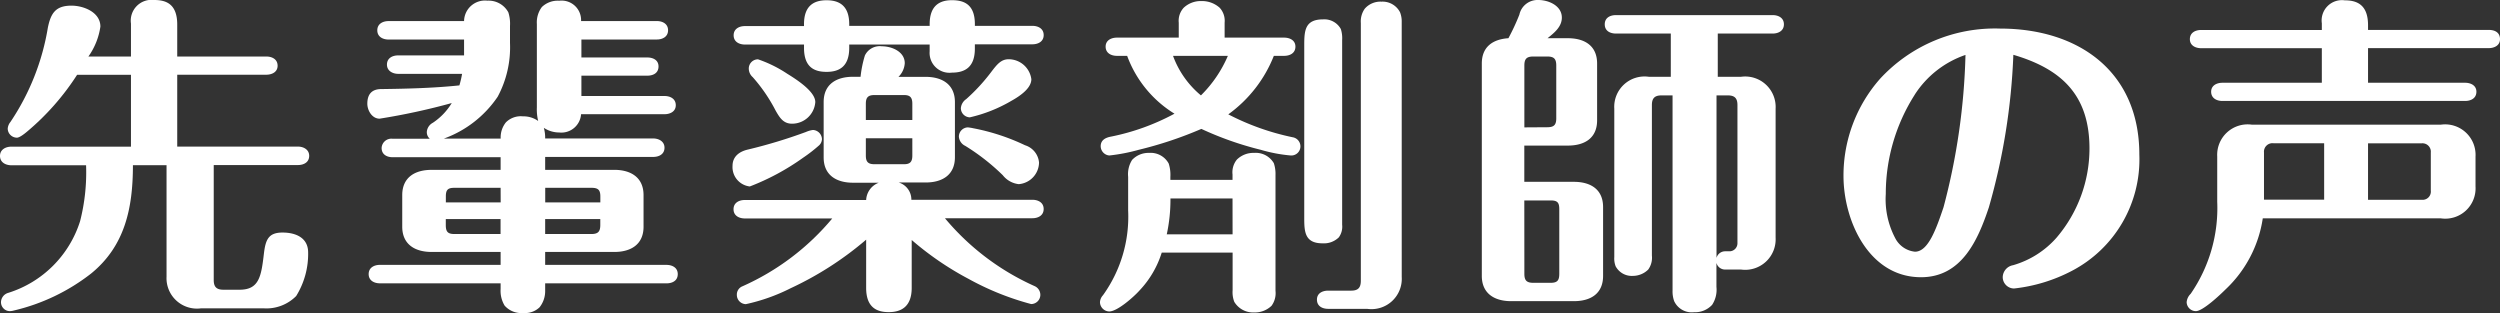
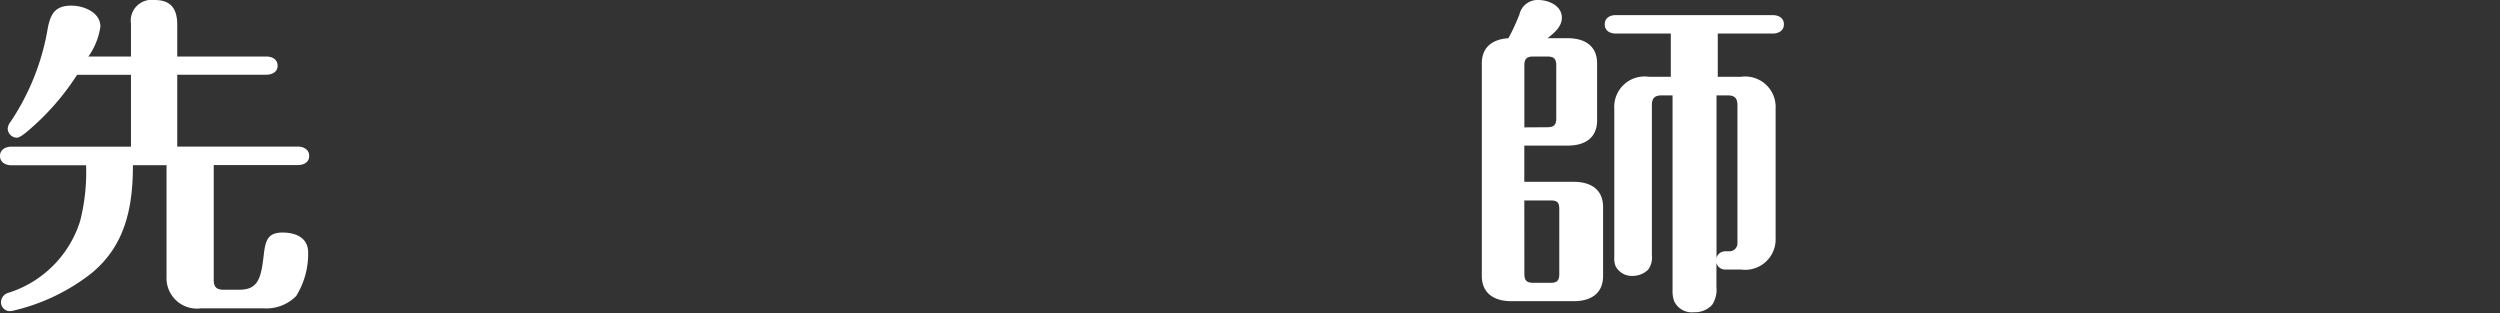
<svg xmlns="http://www.w3.org/2000/svg" width="135.417" height="16.961" viewBox="0 0 135.417 16.961">
  <rect x="0" y="0" width="135.417" height="16.961" fill="#333333" stroke="none" />
  <defs>
    <style>
      .cls-1 {
        fill: #fff;
      }
    </style>
  </defs>
  <g id="レイヤー_2" data-name="レイヤー 2">
    <g id="home">
      <g>
        <path class="cls-1" d="M4.933,14.818a10.806,10.806,0,0,1-4.177,2,.912.912,0,0,1-.234.036.485.485,0,0,1-.468-.5.536.536,0,0,1,.378-.486,5.941,5.941,0,0,0,3.907-3.89,10.682,10.682,0,0,0,.324-3.025H.612C.306,8.948,0,8.8,0,8.444c0-.342.306-.5.612-.5H7.094V4.051H4.177a13.612,13.612,0,0,1-2.737,3.1c-.108.09-.378.306-.522.306a.5.5,0,0,1-.5-.486.64.64,0,0,1,.144-.36A12.91,12.91,0,0,0,2.593,1.494C2.754.72,3.007.306,3.871.306c.666,0,1.567.36,1.567,1.134a3.707,3.707,0,0,1-.649,1.621H7.094V1.278A1.127,1.127,0,0,1,8.355,0C9.021,0,9.6.234,9.6,1.332V3.061h4.825c.306,0,.612.144.612.5,0,.342-.306.486-.612.486H9.6V7.94h6.536c.306,0,.612.162.612.5,0,.36-.306.5-.612.5H11.577v6.23c0,.361.144.523.523.523h.882c1.062,0,1.17-.739,1.314-1.963.09-.756.252-1.134,1.008-1.134.7,0,1.387.27,1.387,1.08a4.328,4.328,0,0,1-.648,2.359,2.269,2.269,0,0,1-1.765.666H10.893A1.649,1.649,0,0,1,9.021,14.98V8.948H7.2C7.2,11.271,6.77,13.324,4.933,14.818Z" />
-         <path class="cls-1" d="M27.405,6.626a1.138,1.138,0,0,1,.919-.324,1.366,1.366,0,0,1,.828.252,2.633,2.633,0,0,1-.072-.738V1.3a1.384,1.384,0,0,1,.27-.918,1.234,1.234,0,0,1,.936-.342,1.056,1.056,0,0,1,1.189,1.1h4.1c.306,0,.612.144.612.5s-.306.5-.612.5H31.493v.973h3.565c.324,0,.612.144.612.486,0,.36-.288.5-.612.5H31.493V5.2h4.5c.306,0,.612.144.612.5,0,.342-.306.486-.612.486H31.475a1.071,1.071,0,0,1-1.189.99,1.5,1.5,0,0,1-.828-.252,2.022,2.022,0,0,1,.072.576h5.852c.306,0,.612.162.612.5,0,.36-.306.5-.612.5H29.53V9.2h3.745c.882,0,1.584.4,1.584,1.368V12.28c0,.972-.7,1.368-1.584,1.368H29.53v.7H36.1c.306,0,.612.144.612.5s-.288.5-.612.5H29.53v.4a1.4,1.4,0,0,1-.306.9,1.137,1.137,0,0,1-.883.306,1.2,1.2,0,0,1-1.007-.4,1.55,1.55,0,0,1-.217-.9v-.307H20.581c-.306,0-.612-.144-.612-.5s.306-.5.612-.5h6.536v-.7H23.372c-.882,0-1.584-.4-1.584-1.368V10.569c0-.972.7-1.368,1.584-1.368h3.745V8.516H21.266c-.306,0-.595-.144-.595-.5a.528.528,0,0,1,.595-.5h2.016a.465.465,0,0,1-.162-.378.606.606,0,0,1,.324-.486A3.4,3.4,0,0,0,24.47,5.582a35.684,35.684,0,0,1-3.907.846c-.414,0-.666-.45-.666-.81,0-.523.252-.793.756-.793,1.387-.018,2.845-.054,4.231-.2A5.237,5.237,0,0,0,25.029,4H21.572c-.306,0-.612-.162-.612-.5,0-.36.306-.5.612-.5h3.565V2.142H21.049c-.306,0-.612-.144-.612-.5s.306-.5.612-.5h4.088A1.133,1.133,0,0,1,26.4.036a1.216,1.216,0,0,1,1.134.63,2.009,2.009,0,0,1,.091.738v.919a5.655,5.655,0,0,1-.667,2.916,5.966,5.966,0,0,1-2.917,2.269h3.079A1.3,1.3,0,0,1,27.405,6.626Zm-.288,3.547h-2.5c-.36,0-.467.108-.467.468v.324h2.97Zm-2.97,1.692v.324c0,.361.107.487.467.487h2.5v-.811Zm8.372-.9v-.324c0-.36-.126-.468-.486-.468h-2.5v.792ZM29.53,12.676h2.5c.36,0,.486-.126.486-.487v-.324H29.53Z" />
-         <path class="cls-1" d="M39.679,8.985c0-.5.36-.775.828-.883a27.6,27.6,0,0,0,3.151-.954,1.374,1.374,0,0,1,.378-.108.513.513,0,0,1,.487.5.485.485,0,0,1-.145.324,8.231,8.231,0,0,1-.882.684A12.92,12.92,0,0,1,40.615,10.1,1.056,1.056,0,0,1,39.679,8.985ZM43.55,1.314c0-.972.5-1.3,1.224-1.3S46,.342,46,1.314V1.4h4.357v-.09c0-1.008.54-1.3,1.207-1.3.684,0,1.242.252,1.242,1.3V1.4h3.114c.307,0,.613.144.613.5s-.306.5-.613.5H52.805v.234c0,1.008-.54,1.3-1.242,1.3a1.076,1.076,0,0,1-1.207-1.152V2.413H46v.18c0,1.026-.559,1.3-1.225,1.3-.648,0-1.224-.234-1.224-1.3v-.18h-3.2c-.306,0-.612-.144-.612-.5s.306-.5.612-.5h3.2Zm5.834,14.279c0,1.026-.576,1.314-1.243,1.314-.648,0-1.224-.252-1.224-1.314V12.982a17.826,17.826,0,0,1-4.087,2.629,10.1,10.1,0,0,1-2.431.864.5.5,0,0,1-.486-.5.481.481,0,0,1,.306-.469,13.435,13.435,0,0,0,4.862-3.673H40.345c-.306,0-.612-.144-.612-.5s.306-.5.612-.5h6.572a1.052,1.052,0,0,1,.684-.936H46.2c-.882,0-1.585-.4-1.585-1.369V5.528c0-.973.7-1.369,1.585-1.369h.414a6.094,6.094,0,0,1,.234-1.152.892.892,0,0,1,.918-.5c.54,0,1.242.288,1.242.918a1.133,1.133,0,0,1-.341.738H50.14c.882,0,1.585.4,1.585,1.369V8.516c0,.973-.7,1.369-1.585,1.369H48.682a.967.967,0,0,1,.684.936h6.553c.307,0,.613.144.613.5s-.306.5-.613.5H51.184A13.512,13.512,0,0,0,56.046,15.5a.518.518,0,0,1,.306.469.5.5,0,0,1-.5.5,14.949,14.949,0,0,1-3.4-1.369A16.455,16.455,0,0,1,49.384,13ZM42.9,6.7c-.468,0-.666-.324-.882-.7a8.815,8.815,0,0,0-1.243-1.819.624.624,0,0,1-.216-.468.5.5,0,0,1,.5-.5A6.847,6.847,0,0,1,42.65,4c.738.45,1.512,1.026,1.512,1.531A1.26,1.26,0,0,1,42.9,6.7Zm6.518-.2V5.618c0-.343-.126-.469-.45-.469h-1.6c-.342,0-.468.126-.468.469V6.5ZM46.9,7.49v.936c0,.343.126.469.468.469h1.6c.324,0,.45-.126.45-.469V7.49Zm5.834-.54a11.505,11.505,0,0,1,2.79.918,1.079,1.079,0,0,1,.757.936,1.193,1.193,0,0,1-1.1,1.171,1.283,1.283,0,0,1-.865-.486A11.638,11.638,0,0,0,52.283,7.9a.594.594,0,0,1-.343-.5.5.5,0,0,1,.487-.5A2.784,2.784,0,0,1,52.733,6.95Zm2-1.459a7.926,7.926,0,0,1-2.2.865.5.5,0,0,1-.487-.5.66.66,0,0,1,.288-.487,9.981,9.981,0,0,0,1.333-1.44c.342-.45.558-.72.972-.72a1.243,1.243,0,0,1,1.225,1.08C55.866,4.735,55.361,5.149,54.731,5.491Z" />
-         <path class="cls-1" d="M62.927,13.684a5.265,5.265,0,0,1-1.206,2.053c-.288.324-1.189,1.134-1.639,1.134a.515.515,0,0,1-.5-.5.6.6,0,0,1,.162-.378A7.282,7.282,0,0,0,61.108,11.4V9.579a1.437,1.437,0,0,1,.216-.919,1.214,1.214,0,0,1,.919-.378,1.111,1.111,0,0,1,1.062.577,1.982,1.982,0,0,1,.09.72v.162h3.367V9.453A1.088,1.088,0,0,1,67,8.642a1.275,1.275,0,0,1,.936-.36A1.13,1.13,0,0,1,69,8.841a1.842,1.842,0,0,1,.09.63v6.284a1.155,1.155,0,0,1-.216.81,1.306,1.306,0,0,1-.937.36,1.192,1.192,0,0,1-1.08-.576,1.45,1.45,0,0,1-.09-.63V13.684ZM61.054,3.025H60.5c-.306,0-.612-.144-.612-.5,0-.343.306-.487.612-.487h3.349v-.81a1.039,1.039,0,0,1,.27-.81,1.347,1.347,0,0,1,.954-.36,1.433,1.433,0,0,1,.991.36,1.039,1.039,0,0,1,.27.81v.81h3.223c.306,0,.612.144.612.487,0,.36-.306.5-.612.5H69a7.135,7.135,0,0,1-2.467,3.169,13.494,13.494,0,0,0,3.493,1.242.5.5,0,0,1,.414.5.493.493,0,0,1-.522.486,8.178,8.178,0,0,1-1.62-.306,17.6,17.6,0,0,1-3.224-1.134,20.957,20.957,0,0,1-3.4,1.134,9.774,9.774,0,0,1-1.585.306.509.509,0,0,1-.468-.5c0-.342.27-.468.558-.522a12.3,12.3,0,0,0,3.439-1.242A6.174,6.174,0,0,1,61.054,3.025Zm5.708,7.724H63.4a8.926,8.926,0,0,1-.2,1.945h3.565ZM66.51,3.025H63.539a5.02,5.02,0,0,0,1.512,2.142A6.737,6.737,0,0,0,66.51,3.025ZM72.7,12.172a.985.985,0,0,1-.18.684,1.15,1.15,0,0,1-.882.324c-.937,0-.991-.594-.991-1.333V2.4c0-.793.072-1.351,1.026-1.351a1.019,1.019,0,0,1,.955.522,1.637,1.637,0,0,1,.072.6ZM75.927,15a1.642,1.642,0,0,1-1.873,1.729H71.948c-.324,0-.613-.144-.613-.5,0-.342.289-.486.613-.486H73.19c.378,0,.522-.163.522-.54V1.242a1.181,1.181,0,0,1,.216-.774,1.123,1.123,0,0,1,.9-.378,1.063,1.063,0,0,1,1.008.576,1.331,1.331,0,0,1,.09.522Z" />
        <path class="cls-1" d="M82.3.792A1.007,1.007,0,0,1,83.323,0C83.881,0,84.6.306,84.6.954c0,.5-.415.828-.775,1.116h1.1c.9,0,1.585.4,1.585,1.369V6.518c0,.972-.684,1.368-1.585,1.368H82.567V9.849H85.25c.9,0,1.584.4,1.584,1.368v3.727c0,.973-.684,1.369-1.584,1.369h-3.4c-.883,0-1.585-.4-1.585-1.369V3.439c0-.918.613-1.315,1.441-1.369A11.716,11.716,0,0,0,82.3.792Zm1.512,6.1c.36,0,.486-.126.486-.486V3.547c0-.36-.126-.486-.486-.486h-.756c-.36,0-.486.126-.486.486V6.9Zm-1.242,7.94c0,.361.126.487.486.487h.936c.36,0,.469-.126.469-.487V11.325c0-.36-.109-.468-.469-.468H82.567ZM93.046,4.159h1.26a1.65,1.65,0,0,1,1.873,1.729v6.986A1.65,1.65,0,0,1,94.306,14.6h-.864a.481.481,0,0,1-.468-.36v1.3a1.484,1.484,0,0,1-.234.972,1.253,1.253,0,0,1-.972.4,1.054,1.054,0,0,1-1.081-.594,1.546,1.546,0,0,1-.09-.576V5.167H90c-.378,0-.522.162-.522.523v8.156a1.094,1.094,0,0,1-.2.756,1.187,1.187,0,0,1-.828.342.992.992,0,0,1-.937-.522,1.184,1.184,0,0,1-.072-.5V5.888a1.642,1.642,0,0,1,1.873-1.729h1.188V1.818H87.536c-.324,0-.612-.144-.612-.5s.288-.5.612-.5h8.481c.306,0,.612.144.612.5s-.306.5-.612.5H93.046Zm.4,9.453h.216a.435.435,0,0,0,.45-.45V5.69c0-.361-.144-.523-.522-.523h-.612v8.805A.481.481,0,0,1,93.442,13.612Z" />
-         <path class="cls-1" d="M107.729,11.235c-.595,1.783-1.477,3.781-3.673,3.781-2.827,0-4.2-3.06-4.2-5.491a7.919,7.919,0,0,1,1.981-5.258,8.458,8.458,0,0,1,6.5-2.719c4.249,0,7.544,2.323,7.544,6.824a6.809,6.809,0,0,1-3.655,6.3,8.786,8.786,0,0,1-3.133.955.619.619,0,0,1-.612-.613.674.674,0,0,1,.558-.648,4.965,4.965,0,0,0,2.359-1.494,7.436,7.436,0,0,0,1.782-4.826c0-2.863-1.476-4.3-4.123-5.077A34.6,34.6,0,0,1,107.729,11.235Zm-4.016-6.1a9.974,9.974,0,0,0-1.566,5.366,4.506,4.506,0,0,0,.5,2.377,1.361,1.361,0,0,0,1.08.756c.721,0,1.153-1.242,1.549-2.413a35.35,35.35,0,0,0,1.188-8.246A5.307,5.307,0,0,0,103.713,5.131Z" />
-         <path class="cls-1" d="M120.544,15.683c-.288.288-1.224,1.17-1.6,1.17a.5.5,0,0,1-.5-.486.711.711,0,0,1,.216-.45,8.174,8.174,0,0,0,1.44-4.988V8.48a1.651,1.651,0,0,1,1.873-1.728h10.245a1.65,1.65,0,0,1,1.873,1.728V10.1a1.642,1.642,0,0,1-1.873,1.728h-9.651A6.62,6.62,0,0,1,120.544,15.683Zm5.222-13.072H119.23c-.306,0-.612-.144-.612-.487,0-.36.306-.5.612-.5h6.536V1.26A1.1,1.1,0,0,1,127.008.018c.7,0,1.261.27,1.261,1.35V1.62h6.536c.342,0,.612.144.612.5,0,.343-.306.487-.612.487h-6.536V4.483h5.257c.307,0,.613.144.613.486,0,.36-.306.5-.613.5H120.382c-.305,0-.611-.145-.611-.5,0-.342.306-.486.611-.486h5.384ZM123.155,7.76a.461.461,0,0,0-.522.5v2.557h3.259V7.76Zm5.114,3.061h2.9a.448.448,0,0,0,.5-.5V8.264a.455.455,0,0,0-.5-.5h-2.9Z" />
      </g>
    </g>
  </g>
</svg>